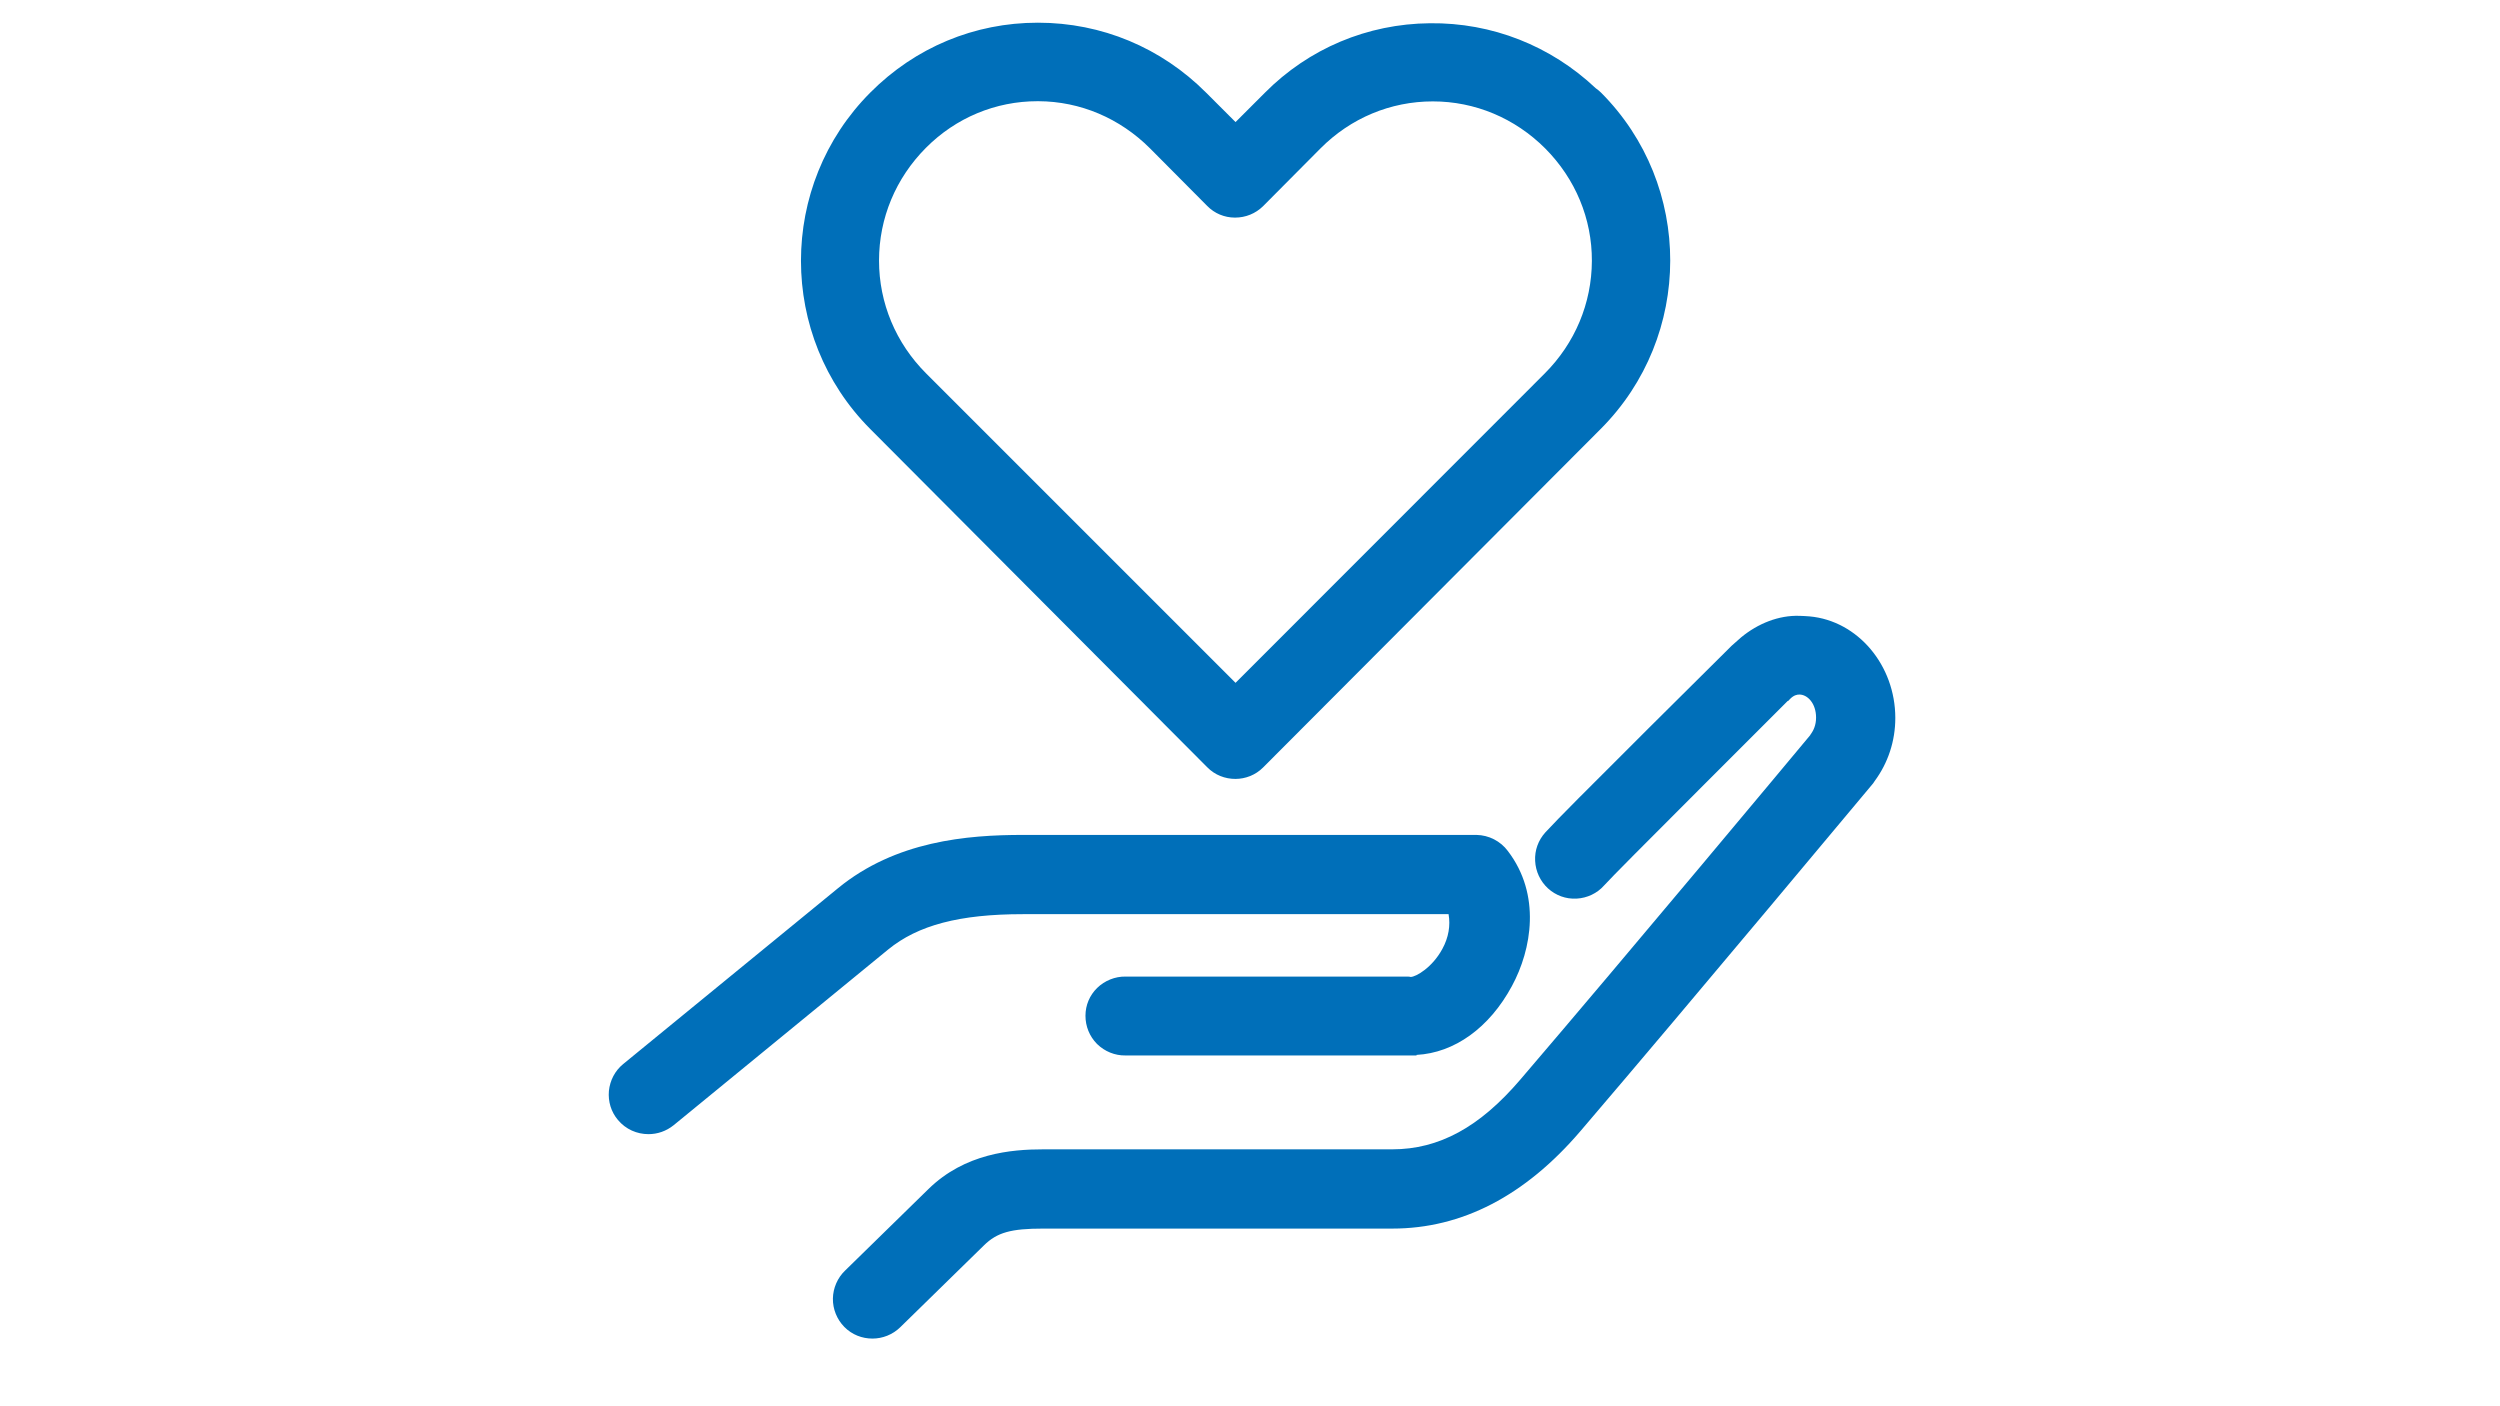
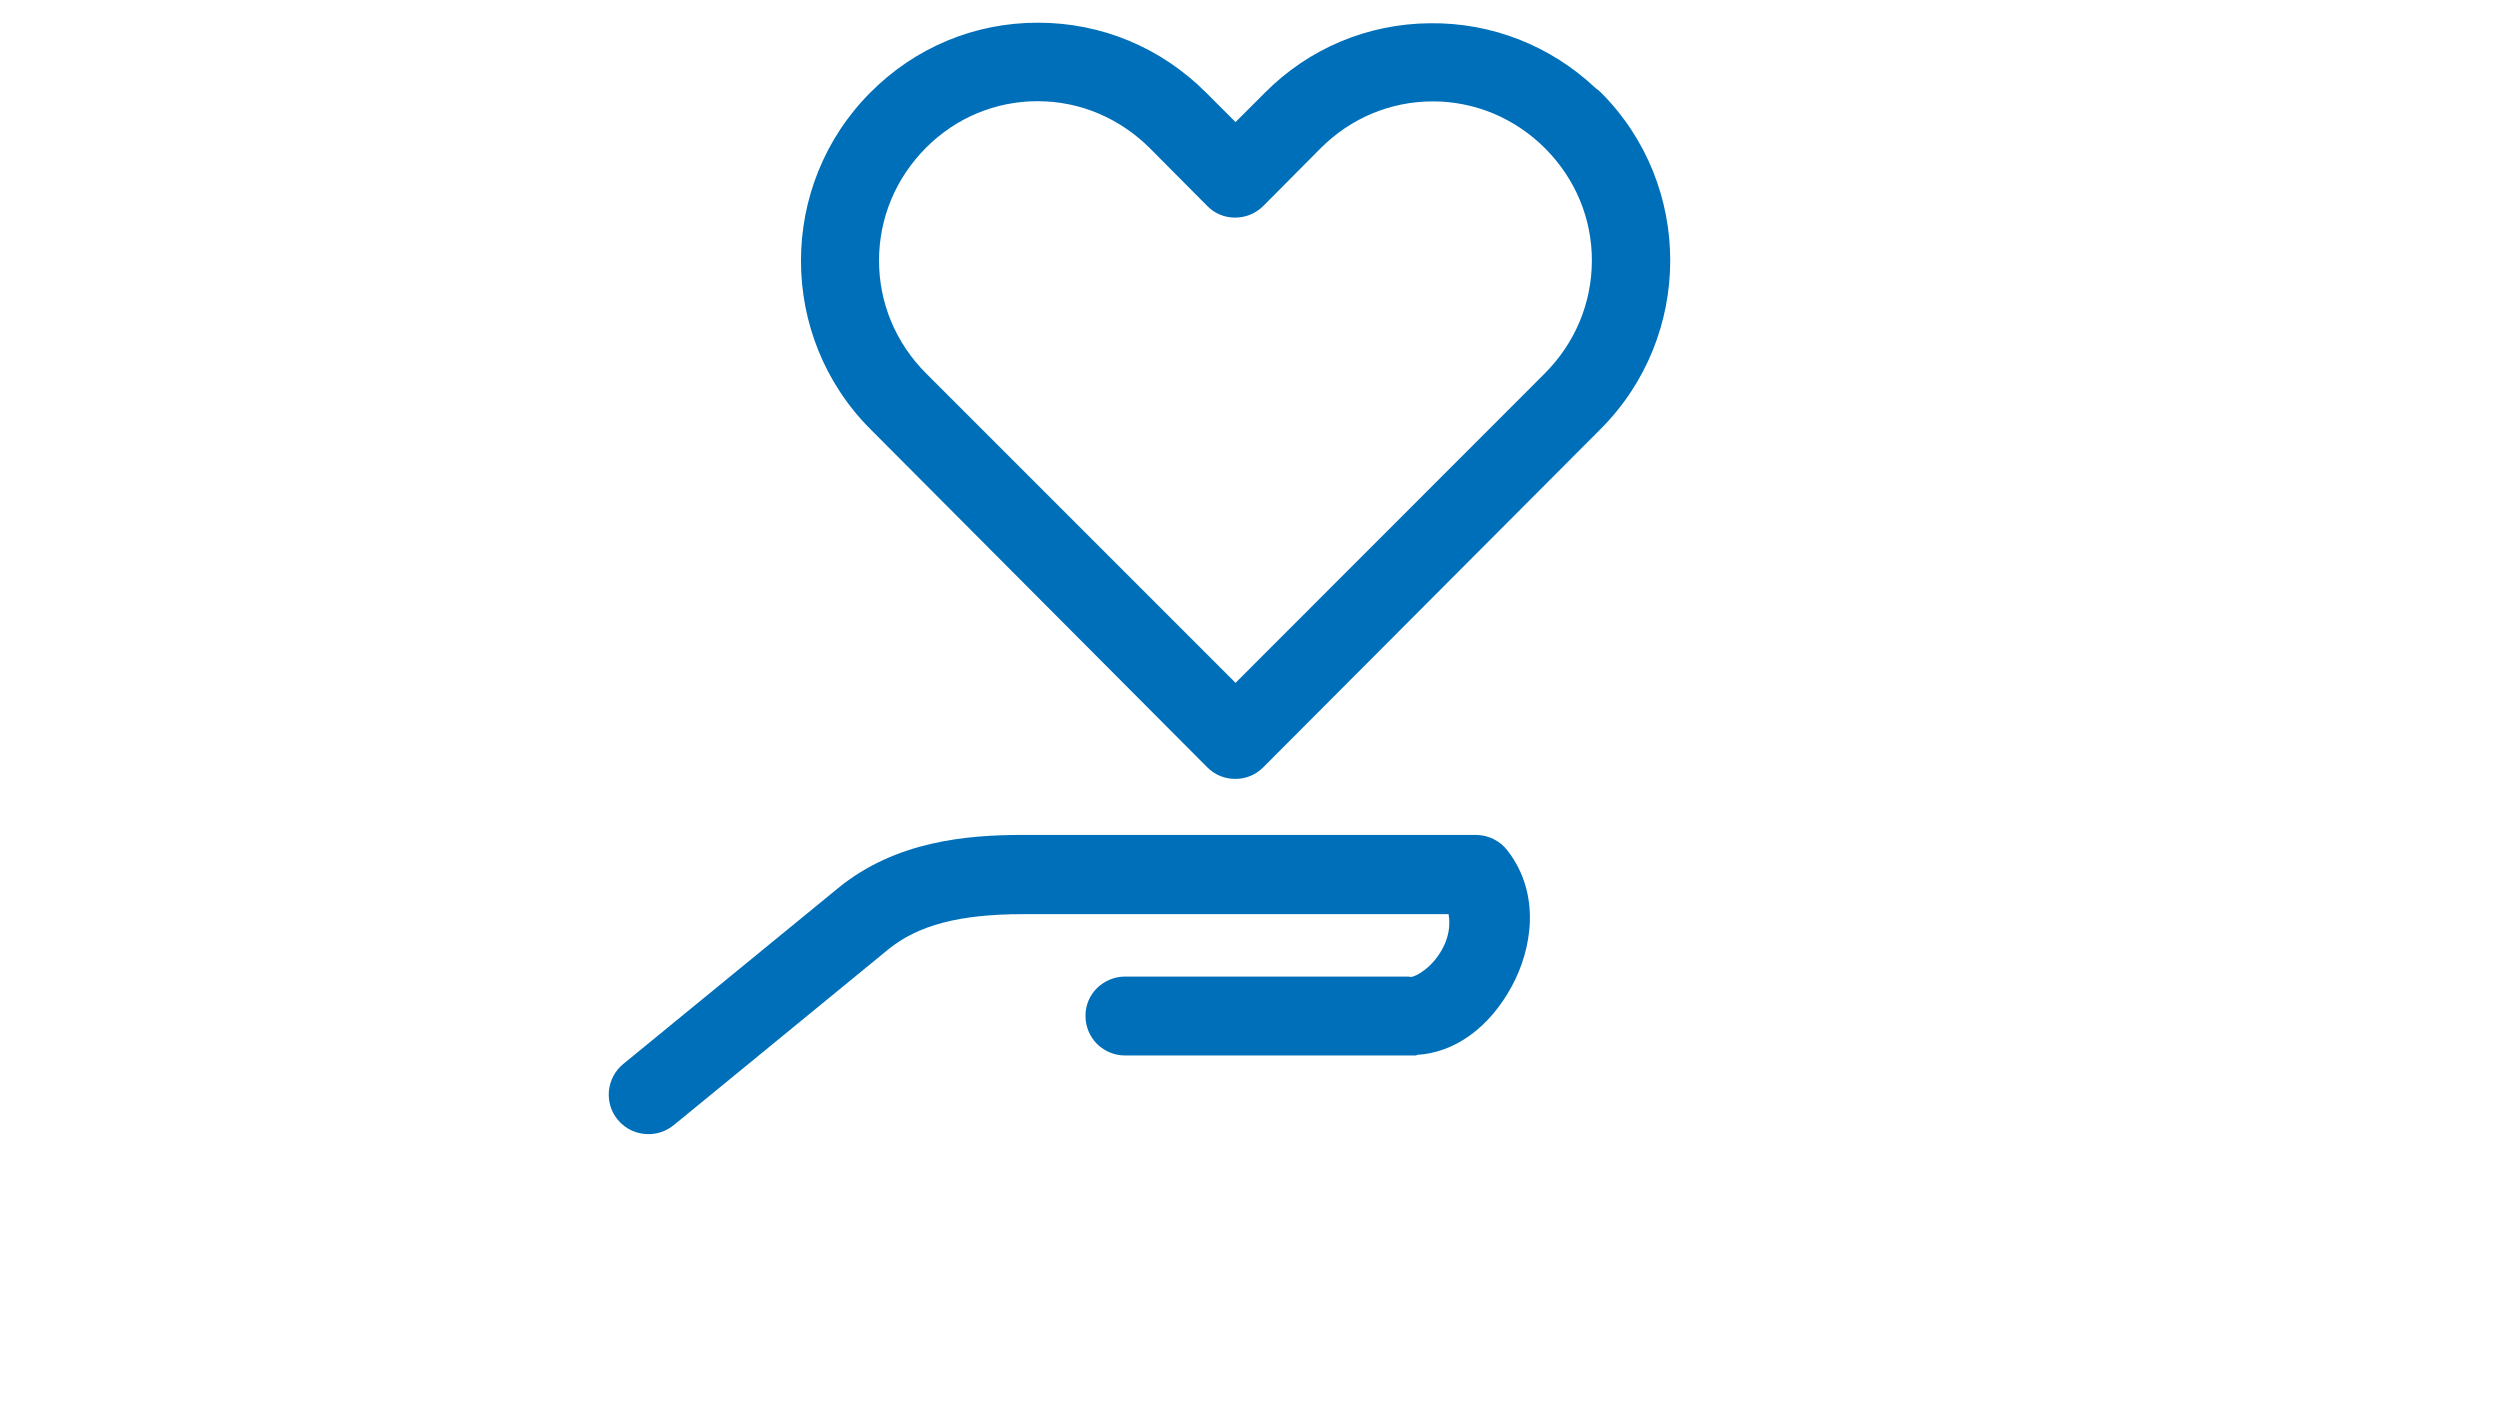
<svg xmlns="http://www.w3.org/2000/svg" version="1.1" id="Ebene_1" x="0" y="0" viewBox="0 0 1366 768" xml:space="preserve">
  <style> .st0{fill:#006fb9} </style>
-   <path class="st0" d="m951.3 348.3-5.2 4.6-1.9 1.9c-6.6 6.6-24.2 24-43.3 43l-9.8 9.8c-20.7 20.6-40.2 40.1-46.7 47.2-3.9 4.3-5.9 9.8-5.6 15.6.3 5.8 2.8 11.1 7 15 4.3 3.9 9.8 5.9 15.5 5.6h.2c5.7-.3 11.2-2.9 14.9-7.1 4-4.4 22-22.5 54.9-55.4l45.4-45.4.6-.3.6-.7c2.2-2.3 4-2.6 5.3-2.6 4.4 0 9.1 4.8 9.1 12.6 0 4.2-1.5 7.1-2.7 8.8l-.3.4-.2.4c-8.9 10.7-99 118.8-158.4 188.2-22.2 26-44.4 38.1-70 38.1H570c-17.4 0-42.8 2.2-62.7 21.7l-45.5 44.5c-4.2 4-6.6 9.6-6.7 15.3-.1 5.8 2.2 11.4 6.2 15.5 4.2 4.3 9.8 6.4 15.4 6.4 5.5 0 11-2.1 15.2-6.2l45.7-44.7c7.2-7.1 14.8-9.2 32.4-9.2h190.8c38 0 72.5-17.9 102.7-53.2 62-72.5 159-189 160-190.1l.4-.6c.1-.2.3-.4.4-.6 7.4-10 11.3-22 11.3-34.5 0-28.8-20.5-53.1-46.8-55.5-1.4-.1-4.1-.3-5.5-.3-11.4-.4-22.8 4.2-32 11.8z" />
  <path class="st0" d="M558.9 499.5h232.6c1.1 6.2 0 12.8-3.4 19-5.5 10.2-14.5 15.3-17.3 15.3-.5-.1-1-.2-1.6-.2H615c-5.7-.1-11.4 2.2-15.5 6.2s-6.4 9.4-6.4 15.2c0 5.8 2.2 11.2 6.2 15.3l.2.2c4.1 4 9.7 6.3 15.4 6.2H774v-.3c20.7-1.1 39.8-14.8 52.1-37.6 10.9-20.1 16-50-2.2-73.8-4-5.4-10.4-8.7-17.2-8.8H558.9c-30.5 0-69.5 3.3-101 29.1l-117.4 96.1c-4.5 3.7-7.2 8.9-7.8 14.7-.5 5.8 1.2 11.4 4.9 15.8 4.3 5.2 10.5 7.8 16.7 7.8 4.9 0 9.7-1.6 13.8-4.9l117.2-96c16.3-13.3 39-19.3 73.6-19.3zM659.6 419.2c4.2 4.3 9.8 6.4 15.4 6.4 5.5 0 11-2.1 15.1-6.2l184.5-185c50.6-50.7 50.7-133.2.2-183.8-.9-.9-1.9-1.7-2.9-2.4-24.6-23.2-56.7-35.9-90.6-35.5-34.1.3-66.2 13.8-90.2 38l-16 16-16-16c-24.6-24.7-57.2-38.3-91.9-38.3h-.2c-34.5 0-66.9 13.5-91.4 38.1-50.6 50.7-50.6 133.3 0 184l184 184.7zM480.3 142.4c0-23.2 9.1-45 25.6-61.6 16.4-16.5 38.1-25.5 61-25.5h.5c22.9.1 44.5 9.3 61 25.8l31.2 31.4c4 4.1 9.4 6.4 15.2 6.4 5.8 0 11.2-2.2 15.3-6.2l31.4-31.6c16.5-16.6 38.3-25.7 61.4-25.7 23 0 44.8 9.1 61.4 25.7 16.5 16.6 25.6 38.4 25.5 61.5-.1 23.1-9.2 44.9-25.8 61.5l-168.9 169L506 204c-16.5-16.5-25.7-38.4-25.7-61.6z" />
</svg>